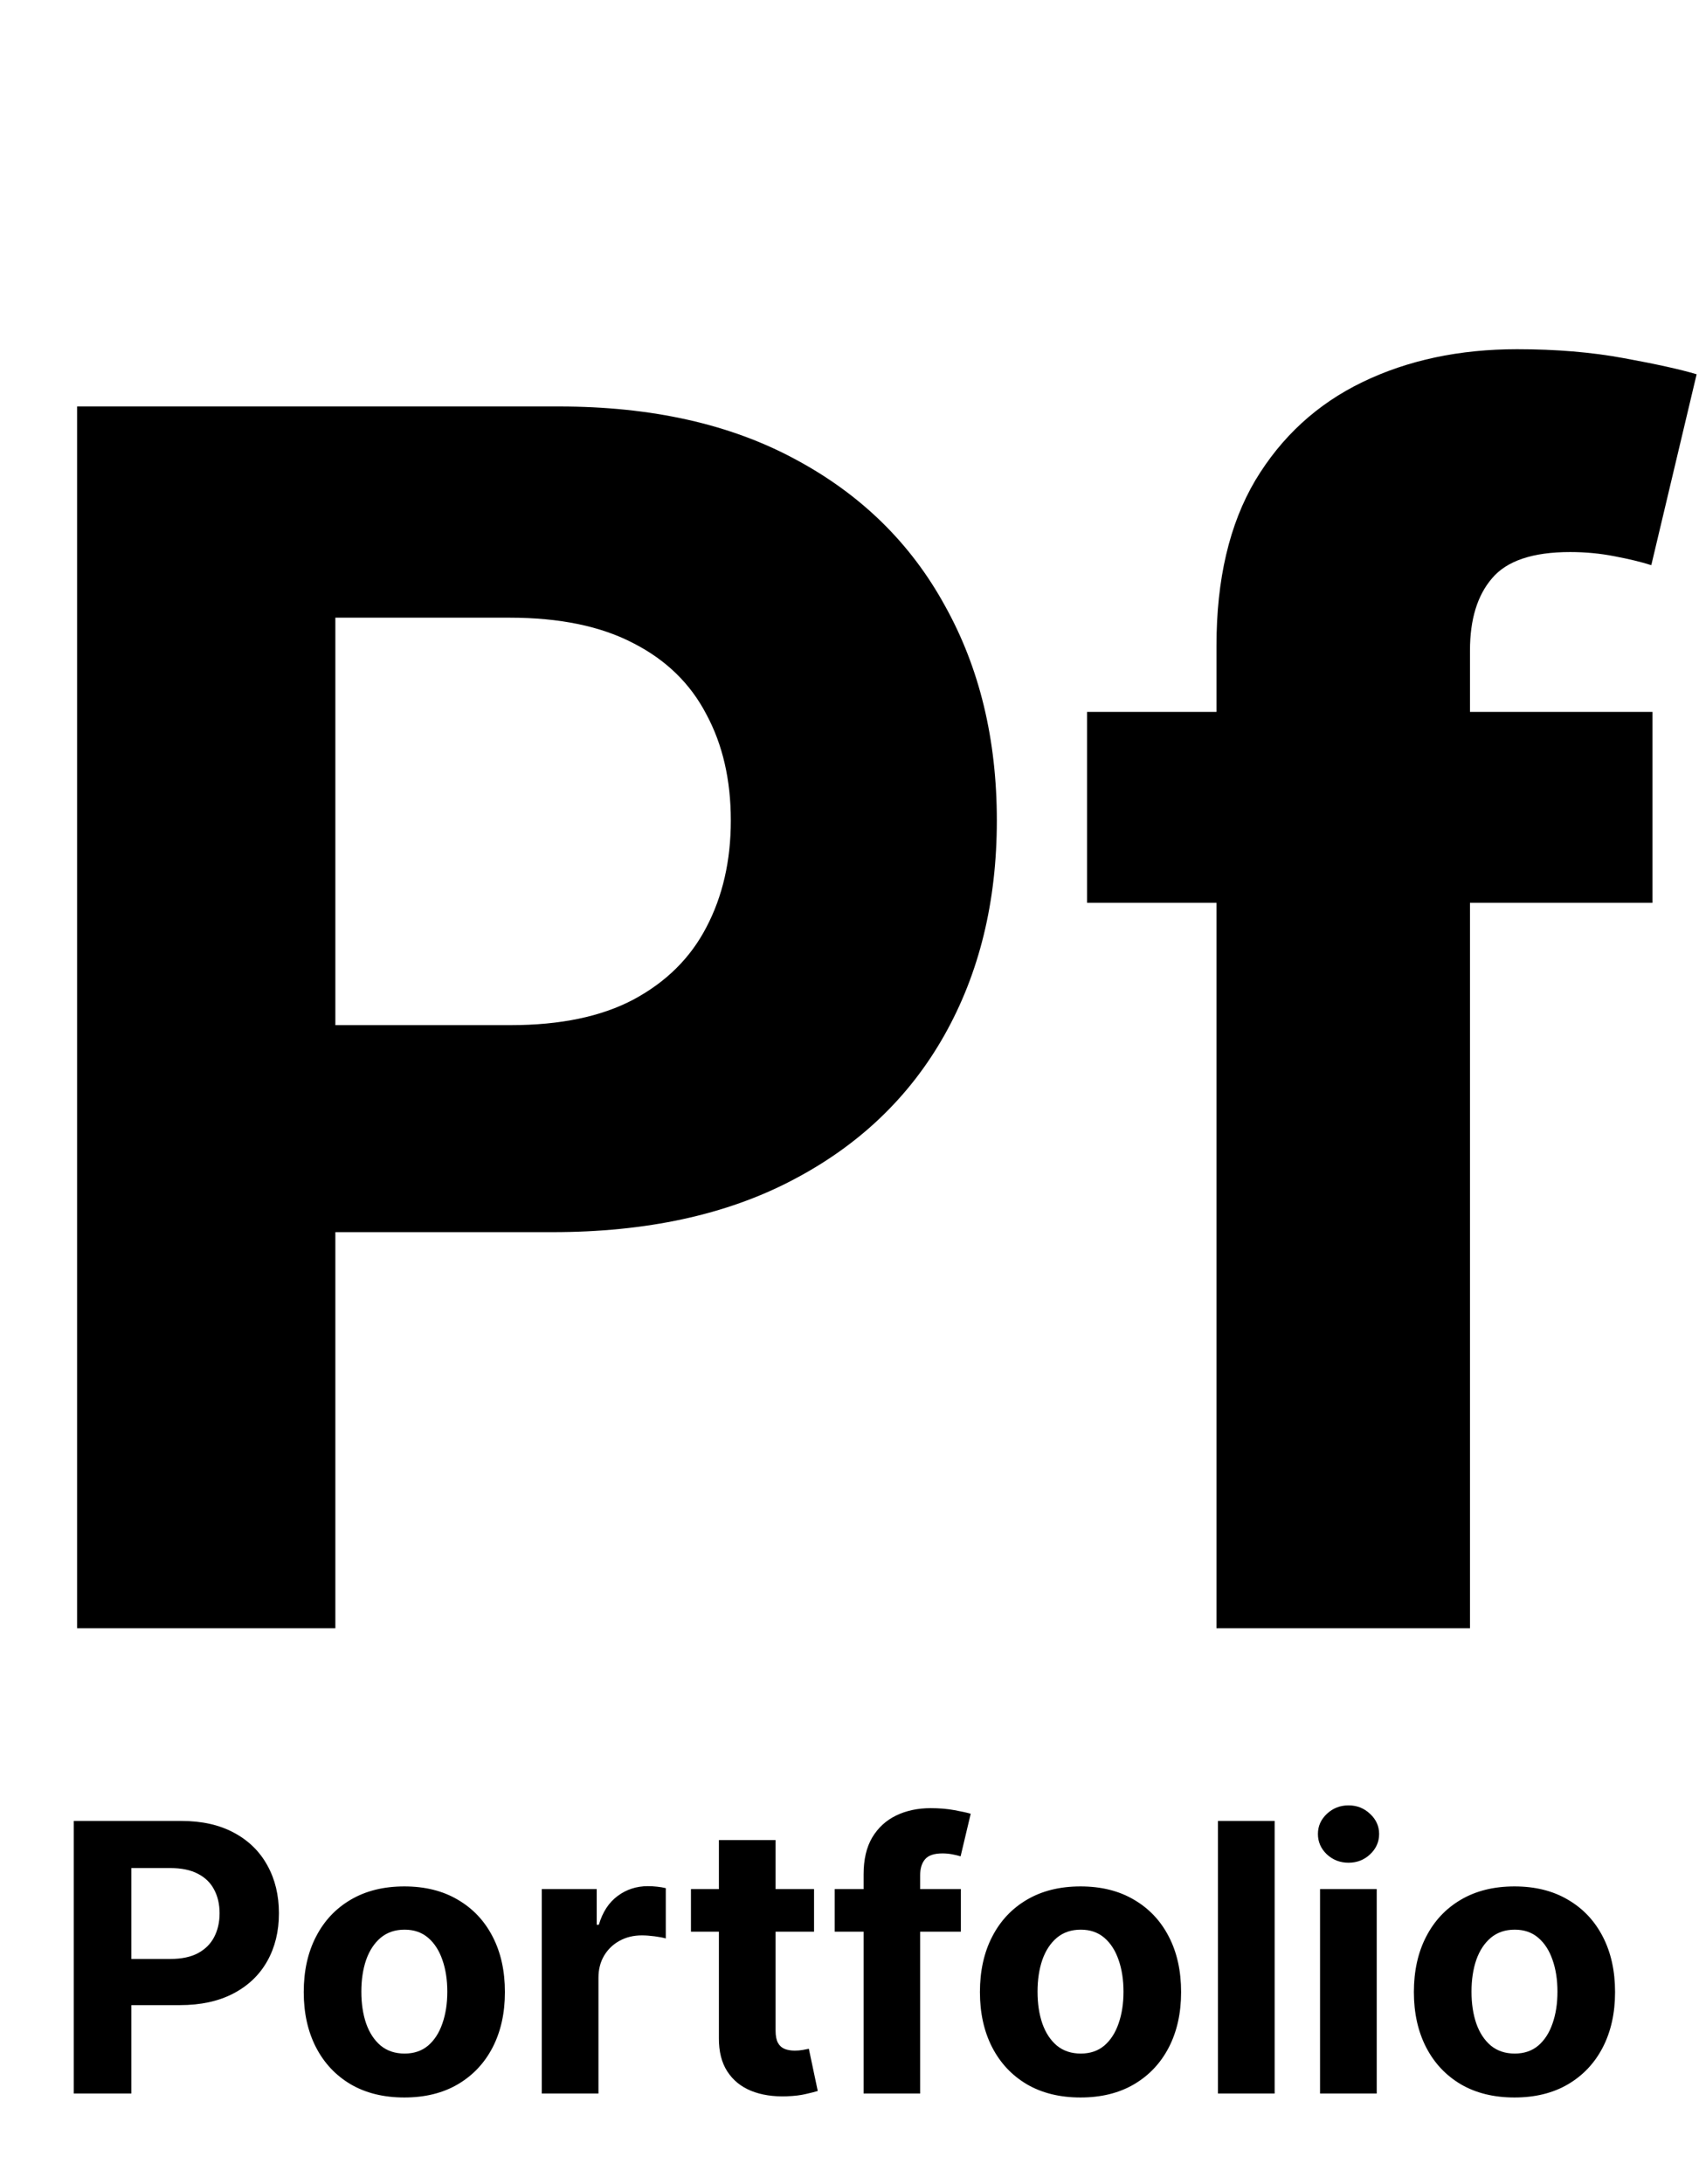
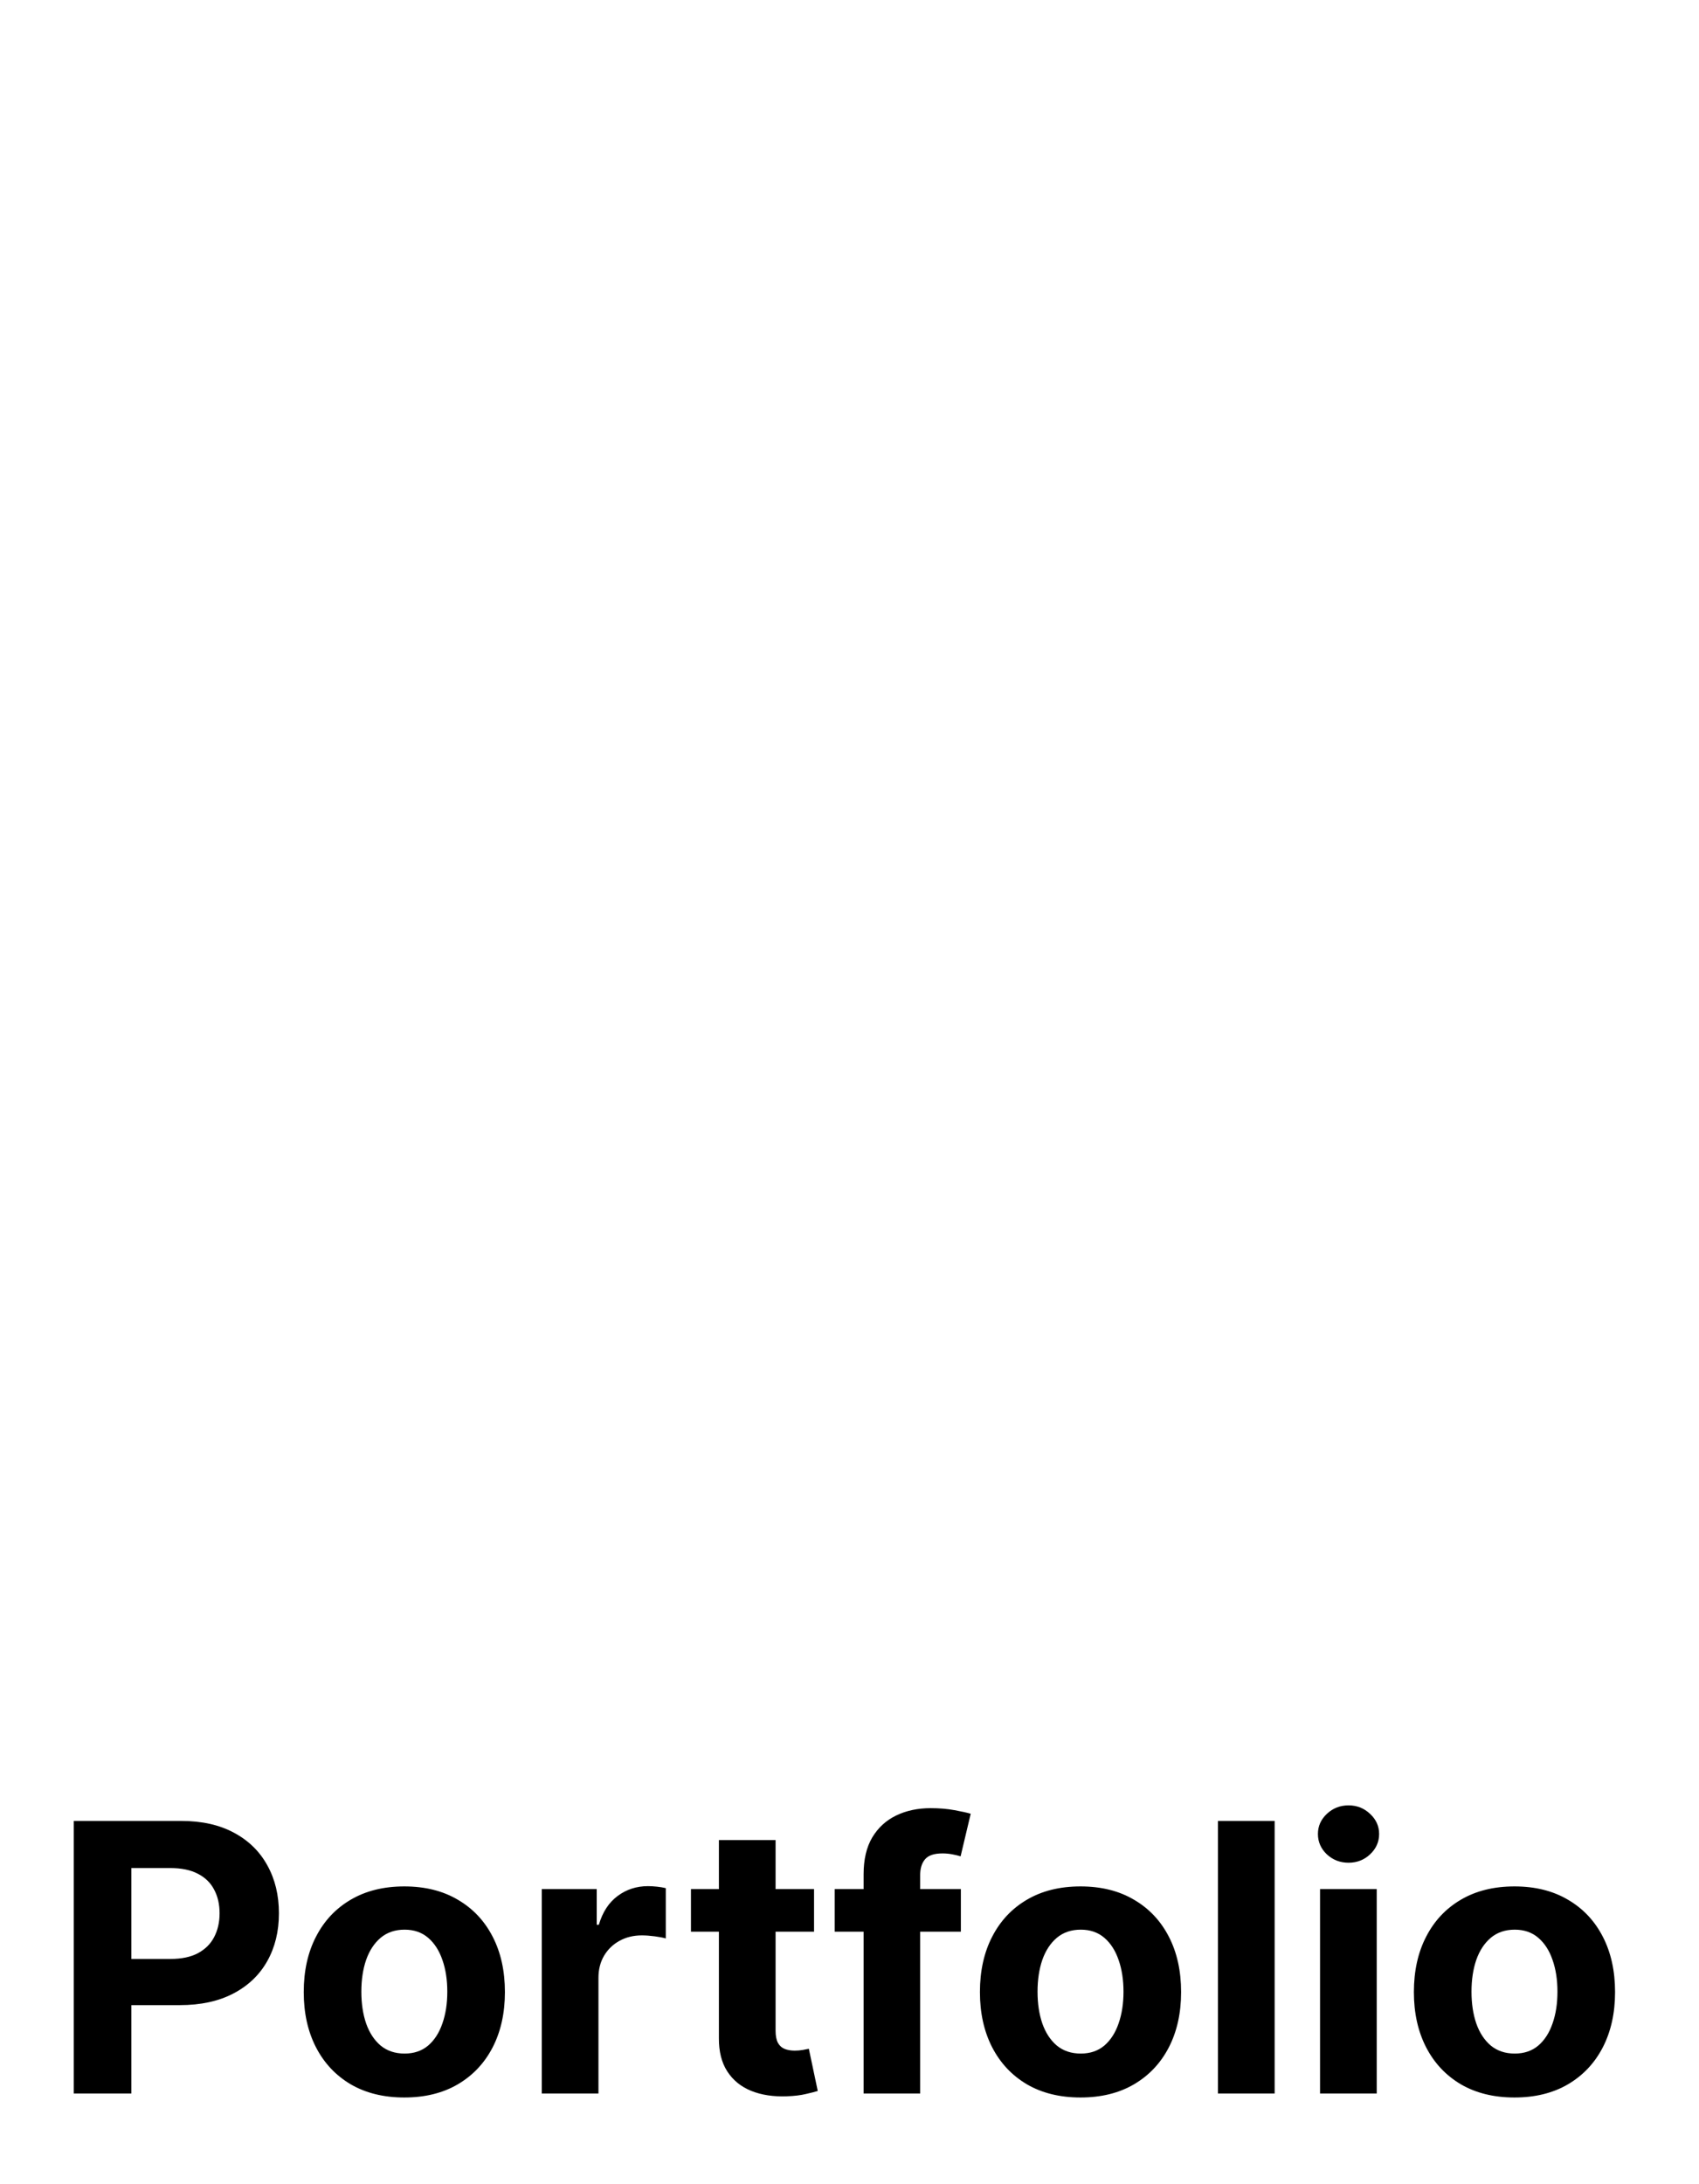
<svg xmlns="http://www.w3.org/2000/svg" width="526" height="676" viewBox="0 0 526 676" fill="none">
-   <path d="M23.869 504V125.818H173.074C201.758 125.818 226.194 131.296 246.384 142.253C266.573 153.086 281.961 168.167 292.548 187.494C303.259 206.699 308.614 228.858 308.614 253.972C308.614 279.085 303.197 301.244 292.364 320.449C281.53 339.653 265.834 354.611 245.276 365.321C224.84 376.031 200.096 381.386 171.043 381.386H75.943V317.31H158.116C173.505 317.31 186.185 314.663 196.156 309.369C206.251 303.953 213.76 296.505 218.685 287.026C223.732 277.423 226.256 266.405 226.256 253.972C226.256 241.415 223.732 230.458 218.685 221.102C213.76 211.623 206.251 204.298 196.156 199.128C186.062 193.834 173.259 191.188 157.747 191.188H103.827V504H23.869ZM511.6 220.364V279.455H336.543V220.364H511.6ZM376.614 504V199.866C376.614 179.308 380.615 162.258 388.617 148.716C396.742 135.174 407.822 125.018 421.856 118.247C435.89 111.476 451.832 108.091 469.683 108.091C481.747 108.091 492.765 109.014 502.737 110.861C512.831 112.707 520.341 114.369 525.265 115.847L511.231 174.938C508.153 173.953 504.337 173.029 499.782 172.168C495.35 171.306 490.795 170.875 486.117 170.875C474.545 170.875 466.482 173.583 461.927 179C457.372 184.294 455.094 191.741 455.094 201.344V504H376.614Z" fill="black" />
  <path d="M22.832 648V563.636H56.117C62.515 563.636 67.966 564.858 72.47 567.303C76.974 569.719 80.407 573.083 82.769 577.395C85.158 581.679 86.352 586.622 86.352 592.224C86.352 597.827 85.144 602.77 82.727 607.054C80.311 611.338 76.809 614.675 72.223 617.064C67.664 619.453 62.144 620.648 55.663 620.648H34.449V606.354H52.78C56.213 606.354 59.041 605.763 61.266 604.582C63.517 603.374 65.193 601.713 66.291 599.598C67.417 597.456 67.98 594.998 67.98 592.224C67.98 589.423 67.417 586.979 66.291 584.892C65.193 582.777 63.517 581.143 61.266 579.99C59.014 578.809 56.158 578.219 52.697 578.219H40.669V648H22.832ZM125.177 649.236C118.778 649.236 113.245 647.876 108.576 645.158C103.935 642.411 100.351 638.594 97.825 633.706C95.298 628.79 94.035 623.092 94.035 616.611C94.035 610.075 95.298 604.363 97.825 599.474C100.351 594.559 103.935 590.741 108.576 588.023C113.245 585.277 118.778 583.903 125.177 583.903C131.576 583.903 137.095 585.277 141.737 588.023C146.405 590.741 150.003 594.559 152.529 599.474C155.056 604.363 156.319 610.075 156.319 616.611C156.319 623.092 155.056 628.79 152.529 633.706C150.003 638.594 146.405 642.411 141.737 645.158C137.095 647.876 131.576 649.236 125.177 649.236ZM125.259 635.642C128.17 635.642 130.601 634.818 132.55 633.17C134.5 631.495 135.969 629.216 136.958 626.332C137.974 623.449 138.482 620.167 138.482 616.487C138.482 612.807 137.974 609.526 136.958 606.642C135.969 603.759 134.5 601.479 132.55 599.804C130.601 598.129 128.17 597.291 125.259 597.291C122.321 597.291 119.849 598.129 117.844 599.804C115.867 601.479 114.371 603.759 113.354 606.642C112.366 609.526 111.871 612.807 111.871 616.487C111.871 620.167 112.366 623.449 113.354 626.332C114.371 629.216 115.867 631.495 117.844 633.17C119.849 634.818 122.321 635.642 125.259 635.642ZM167.729 648V584.727H184.742V595.767H185.401C186.555 591.84 188.491 588.874 191.21 586.869C193.928 584.837 197.059 583.821 200.602 583.821C201.48 583.821 202.428 583.876 203.444 583.986C204.46 584.096 205.353 584.247 206.121 584.439V600.01C205.298 599.763 204.158 599.543 202.702 599.351C201.247 599.159 199.915 599.062 198.707 599.062C196.125 599.062 193.818 599.625 191.786 600.751C189.781 601.85 188.189 603.388 187.008 605.365C185.854 607.342 185.278 609.622 185.278 612.203V648H167.729ZM252.021 584.727V597.909H213.917V584.727H252.021ZM222.568 569.568H240.116V628.557C240.116 630.177 240.363 631.44 240.858 632.347C241.352 633.225 242.038 633.843 242.917 634.2C243.824 634.557 244.867 634.736 246.048 634.736C246.872 634.736 247.696 634.667 248.52 634.53C249.343 634.365 249.975 634.241 250.414 634.159L253.174 647.217C252.296 647.492 251.06 647.808 249.467 648.165C247.874 648.549 245.938 648.783 243.659 648.865C239.43 649.03 235.722 648.467 232.537 647.176C229.378 645.885 226.921 643.881 225.163 641.162C223.405 638.443 222.54 635.01 222.568 630.864V569.568ZM297.478 584.727V597.909H258.426V584.727H297.478ZM267.365 648V580.155C267.365 575.569 268.258 571.765 270.043 568.744C271.855 565.723 274.327 563.458 277.458 561.947C280.588 560.437 284.145 559.682 288.127 559.682C290.818 559.682 293.276 559.888 295.5 560.3C297.752 560.712 299.427 561.082 300.526 561.412L297.395 574.594C296.709 574.374 295.857 574.168 294.841 573.976C293.853 573.784 292.837 573.688 291.793 573.688C289.212 573.688 287.413 574.292 286.397 575.5C285.381 576.681 284.873 578.342 284.873 580.484V648H267.365ZM334.521 649.236C328.122 649.236 322.588 647.876 317.92 645.158C313.279 642.411 309.695 638.594 307.168 633.706C304.642 628.79 303.379 623.092 303.379 616.611C303.379 610.075 304.642 604.363 307.168 599.474C309.695 594.559 313.279 590.741 317.92 588.023C322.588 585.277 328.122 583.903 334.521 583.903C340.919 583.903 346.439 585.277 351.08 588.023C355.749 590.741 359.346 594.559 361.873 599.474C364.399 604.363 365.663 610.075 365.663 616.611C365.663 623.092 364.399 628.79 361.873 633.706C359.346 638.594 355.749 642.411 351.08 645.158C346.439 647.876 340.919 649.236 334.521 649.236ZM334.603 635.642C337.514 635.642 339.944 634.818 341.894 633.17C343.844 631.495 345.313 629.216 346.302 626.332C347.318 623.449 347.826 620.167 347.826 616.487C347.826 612.807 347.318 609.526 346.302 606.642C345.313 603.759 343.844 601.479 341.894 599.804C339.944 598.129 337.514 597.291 334.603 597.291C331.665 597.291 329.193 598.129 327.188 599.804C325.211 601.479 323.714 603.759 322.698 606.642C321.71 609.526 321.215 612.807 321.215 616.487C321.215 620.167 321.71 623.449 322.698 626.332C323.714 629.216 325.211 631.495 327.188 633.17C329.193 634.818 331.665 635.642 334.603 635.642ZM394.621 563.636V648H377.073V563.636H394.621ZM408.679 648V584.727H426.227V648H408.679ZM417.494 576.571C414.885 576.571 412.647 575.706 410.779 573.976C408.94 572.218 408.02 570.117 408.02 567.673C408.02 565.257 408.94 563.183 410.779 561.453C412.647 559.696 414.885 558.817 417.494 558.817C420.103 558.817 422.327 559.696 424.167 561.453C426.035 563.183 426.968 565.257 426.968 567.673C426.968 570.117 426.035 572.218 424.167 573.976C422.327 575.706 420.103 576.571 417.494 576.571ZM468.872 649.236C462.473 649.236 456.94 647.876 452.271 645.158C447.63 642.411 444.046 638.594 441.52 633.706C438.993 628.79 437.73 623.092 437.73 616.611C437.73 610.075 438.993 604.363 441.52 599.474C444.046 594.559 447.63 590.741 452.271 588.023C456.94 585.277 462.473 583.903 468.872 583.903C475.271 583.903 480.791 585.277 485.432 588.023C490.1 590.741 493.698 594.559 496.224 599.474C498.751 604.363 500.014 610.075 500.014 616.611C500.014 623.092 498.751 628.79 496.224 633.706C493.698 638.594 490.1 642.411 485.432 645.158C480.791 647.876 475.271 649.236 468.872 649.236ZM468.955 635.642C471.866 635.642 474.296 634.818 476.246 633.17C478.196 631.495 479.665 629.216 480.653 626.332C481.67 623.449 482.178 620.167 482.178 616.487C482.178 612.807 481.67 609.526 480.653 606.642C479.665 603.759 478.196 601.479 476.246 599.804C474.296 598.129 471.866 597.291 468.955 597.291C466.016 597.291 463.545 598.129 461.54 599.804C459.563 601.479 458.066 603.759 457.05 606.642C456.061 609.526 455.567 612.807 455.567 616.487C455.567 620.167 456.061 623.449 457.05 626.332C458.066 629.216 459.563 631.495 461.54 633.17C463.545 634.818 466.016 635.642 468.955 635.642Z" fill="black" />
</svg>